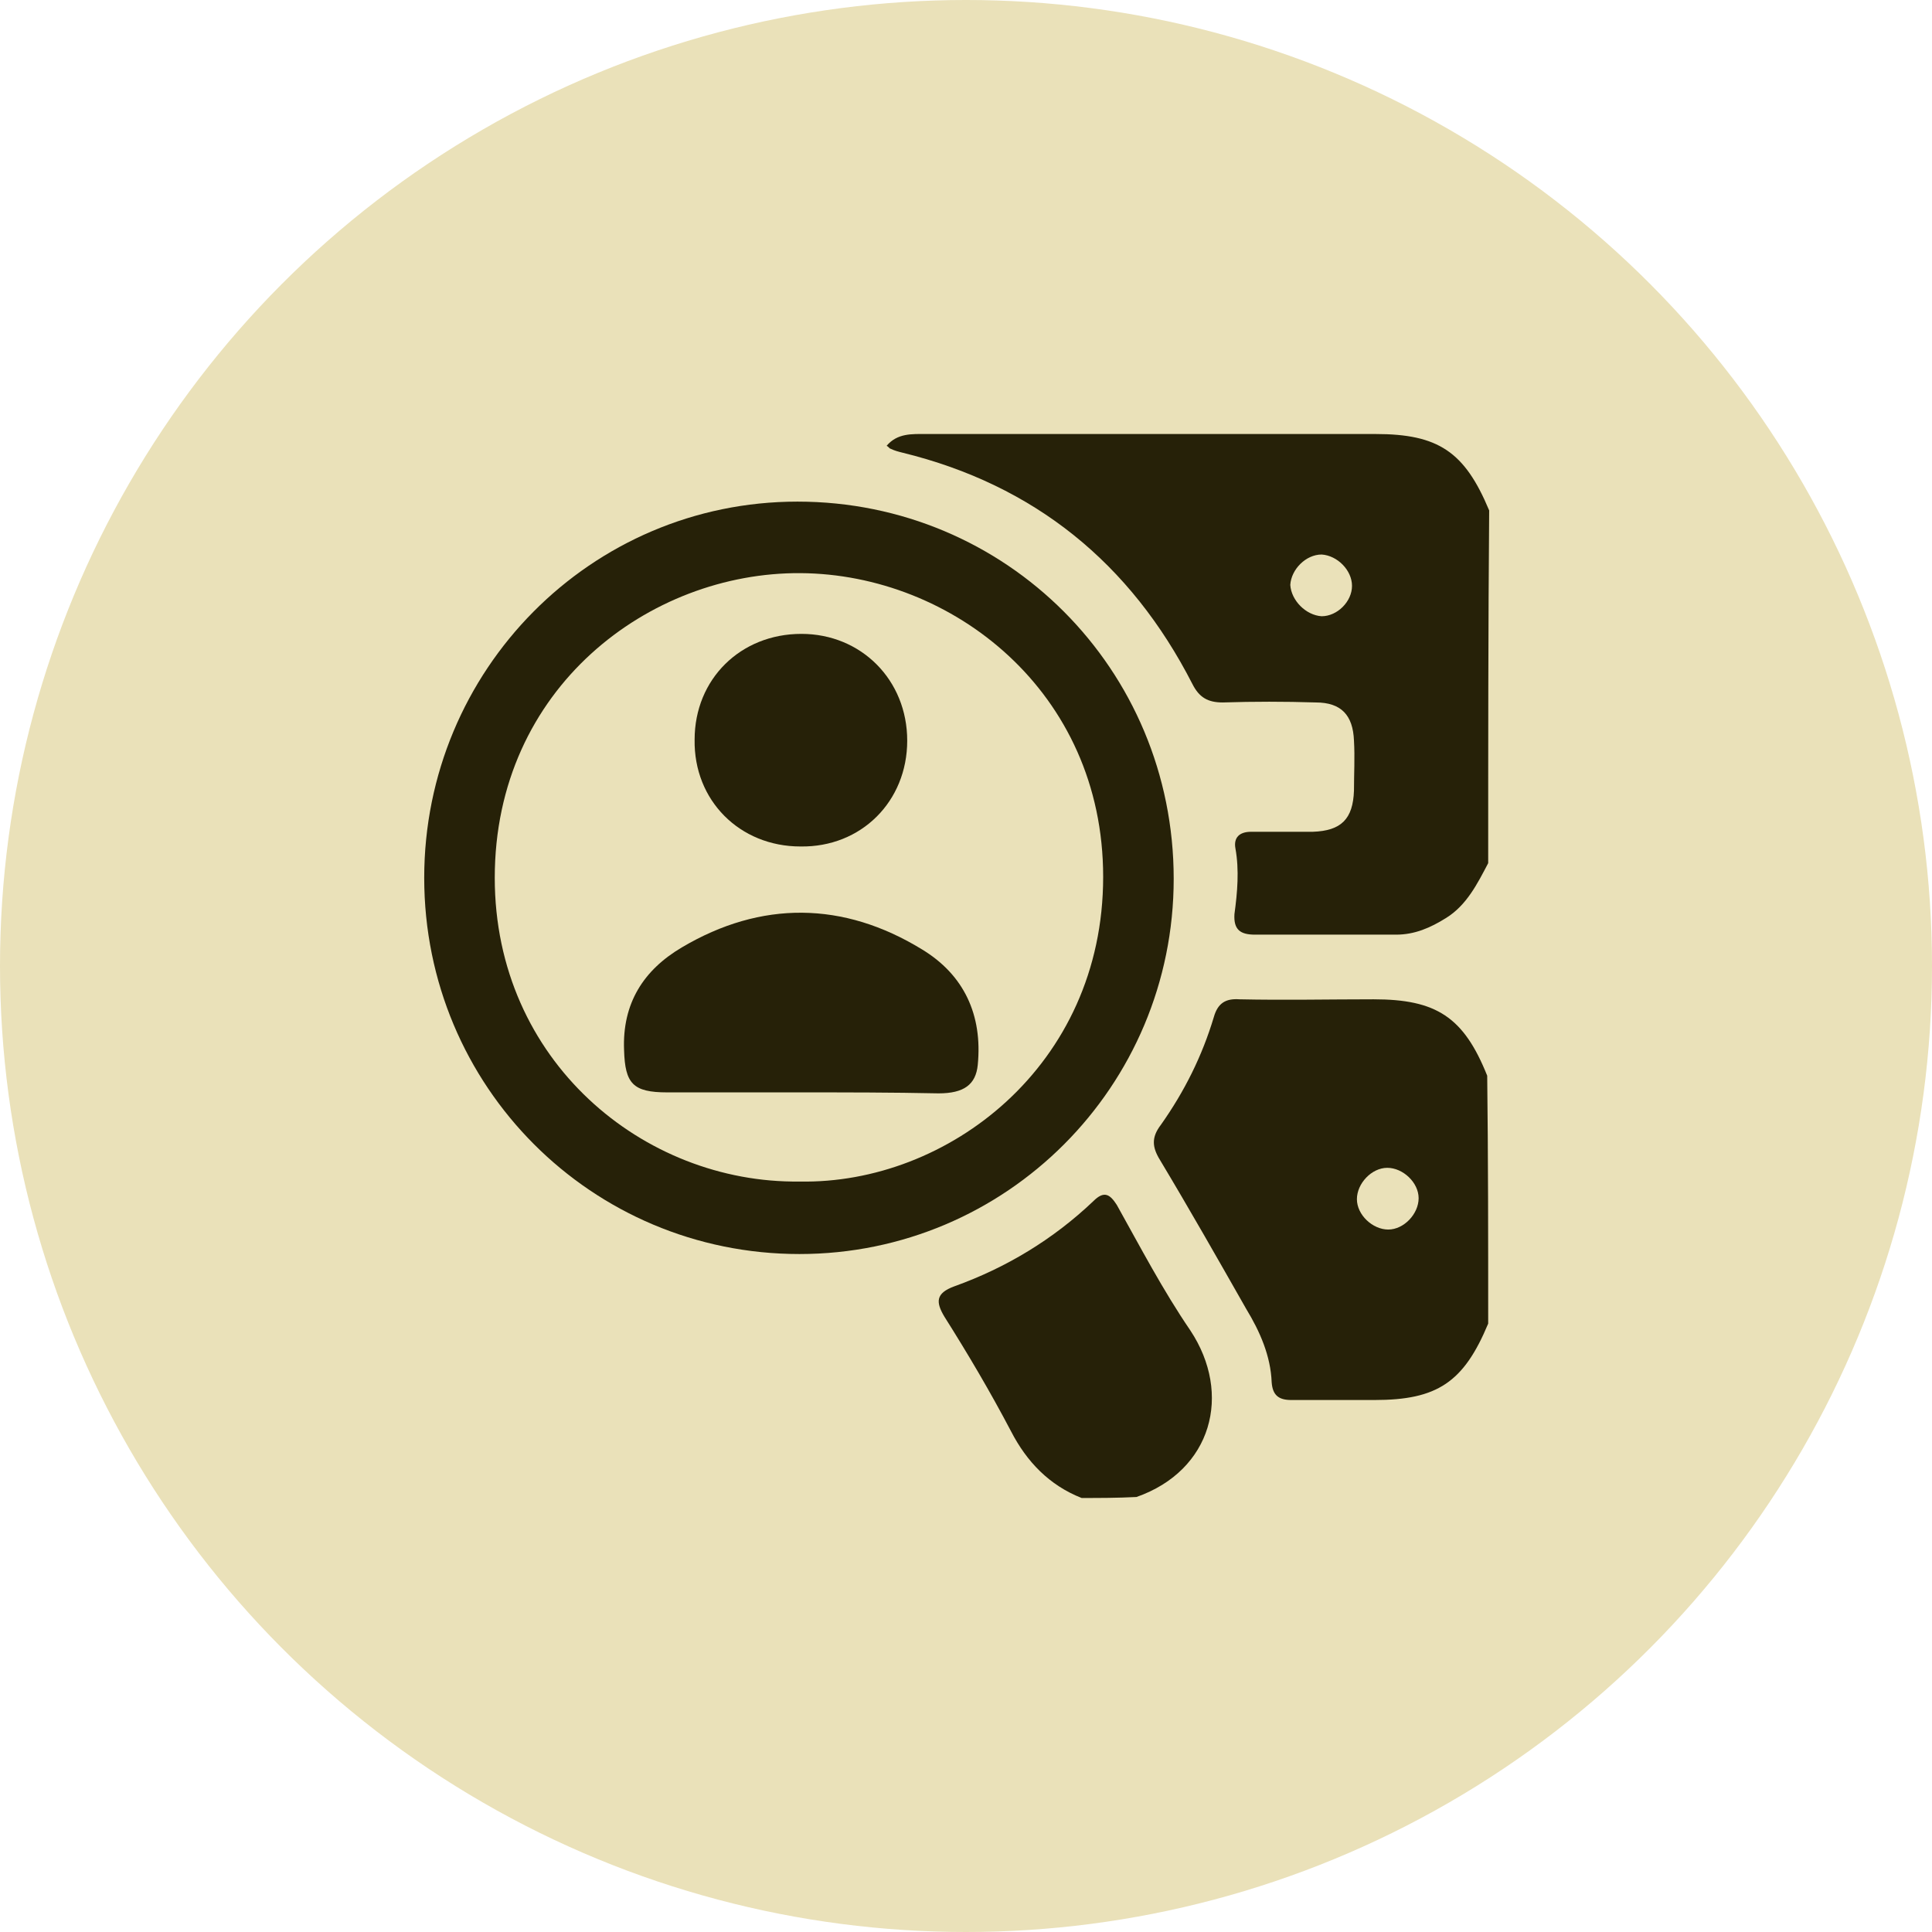
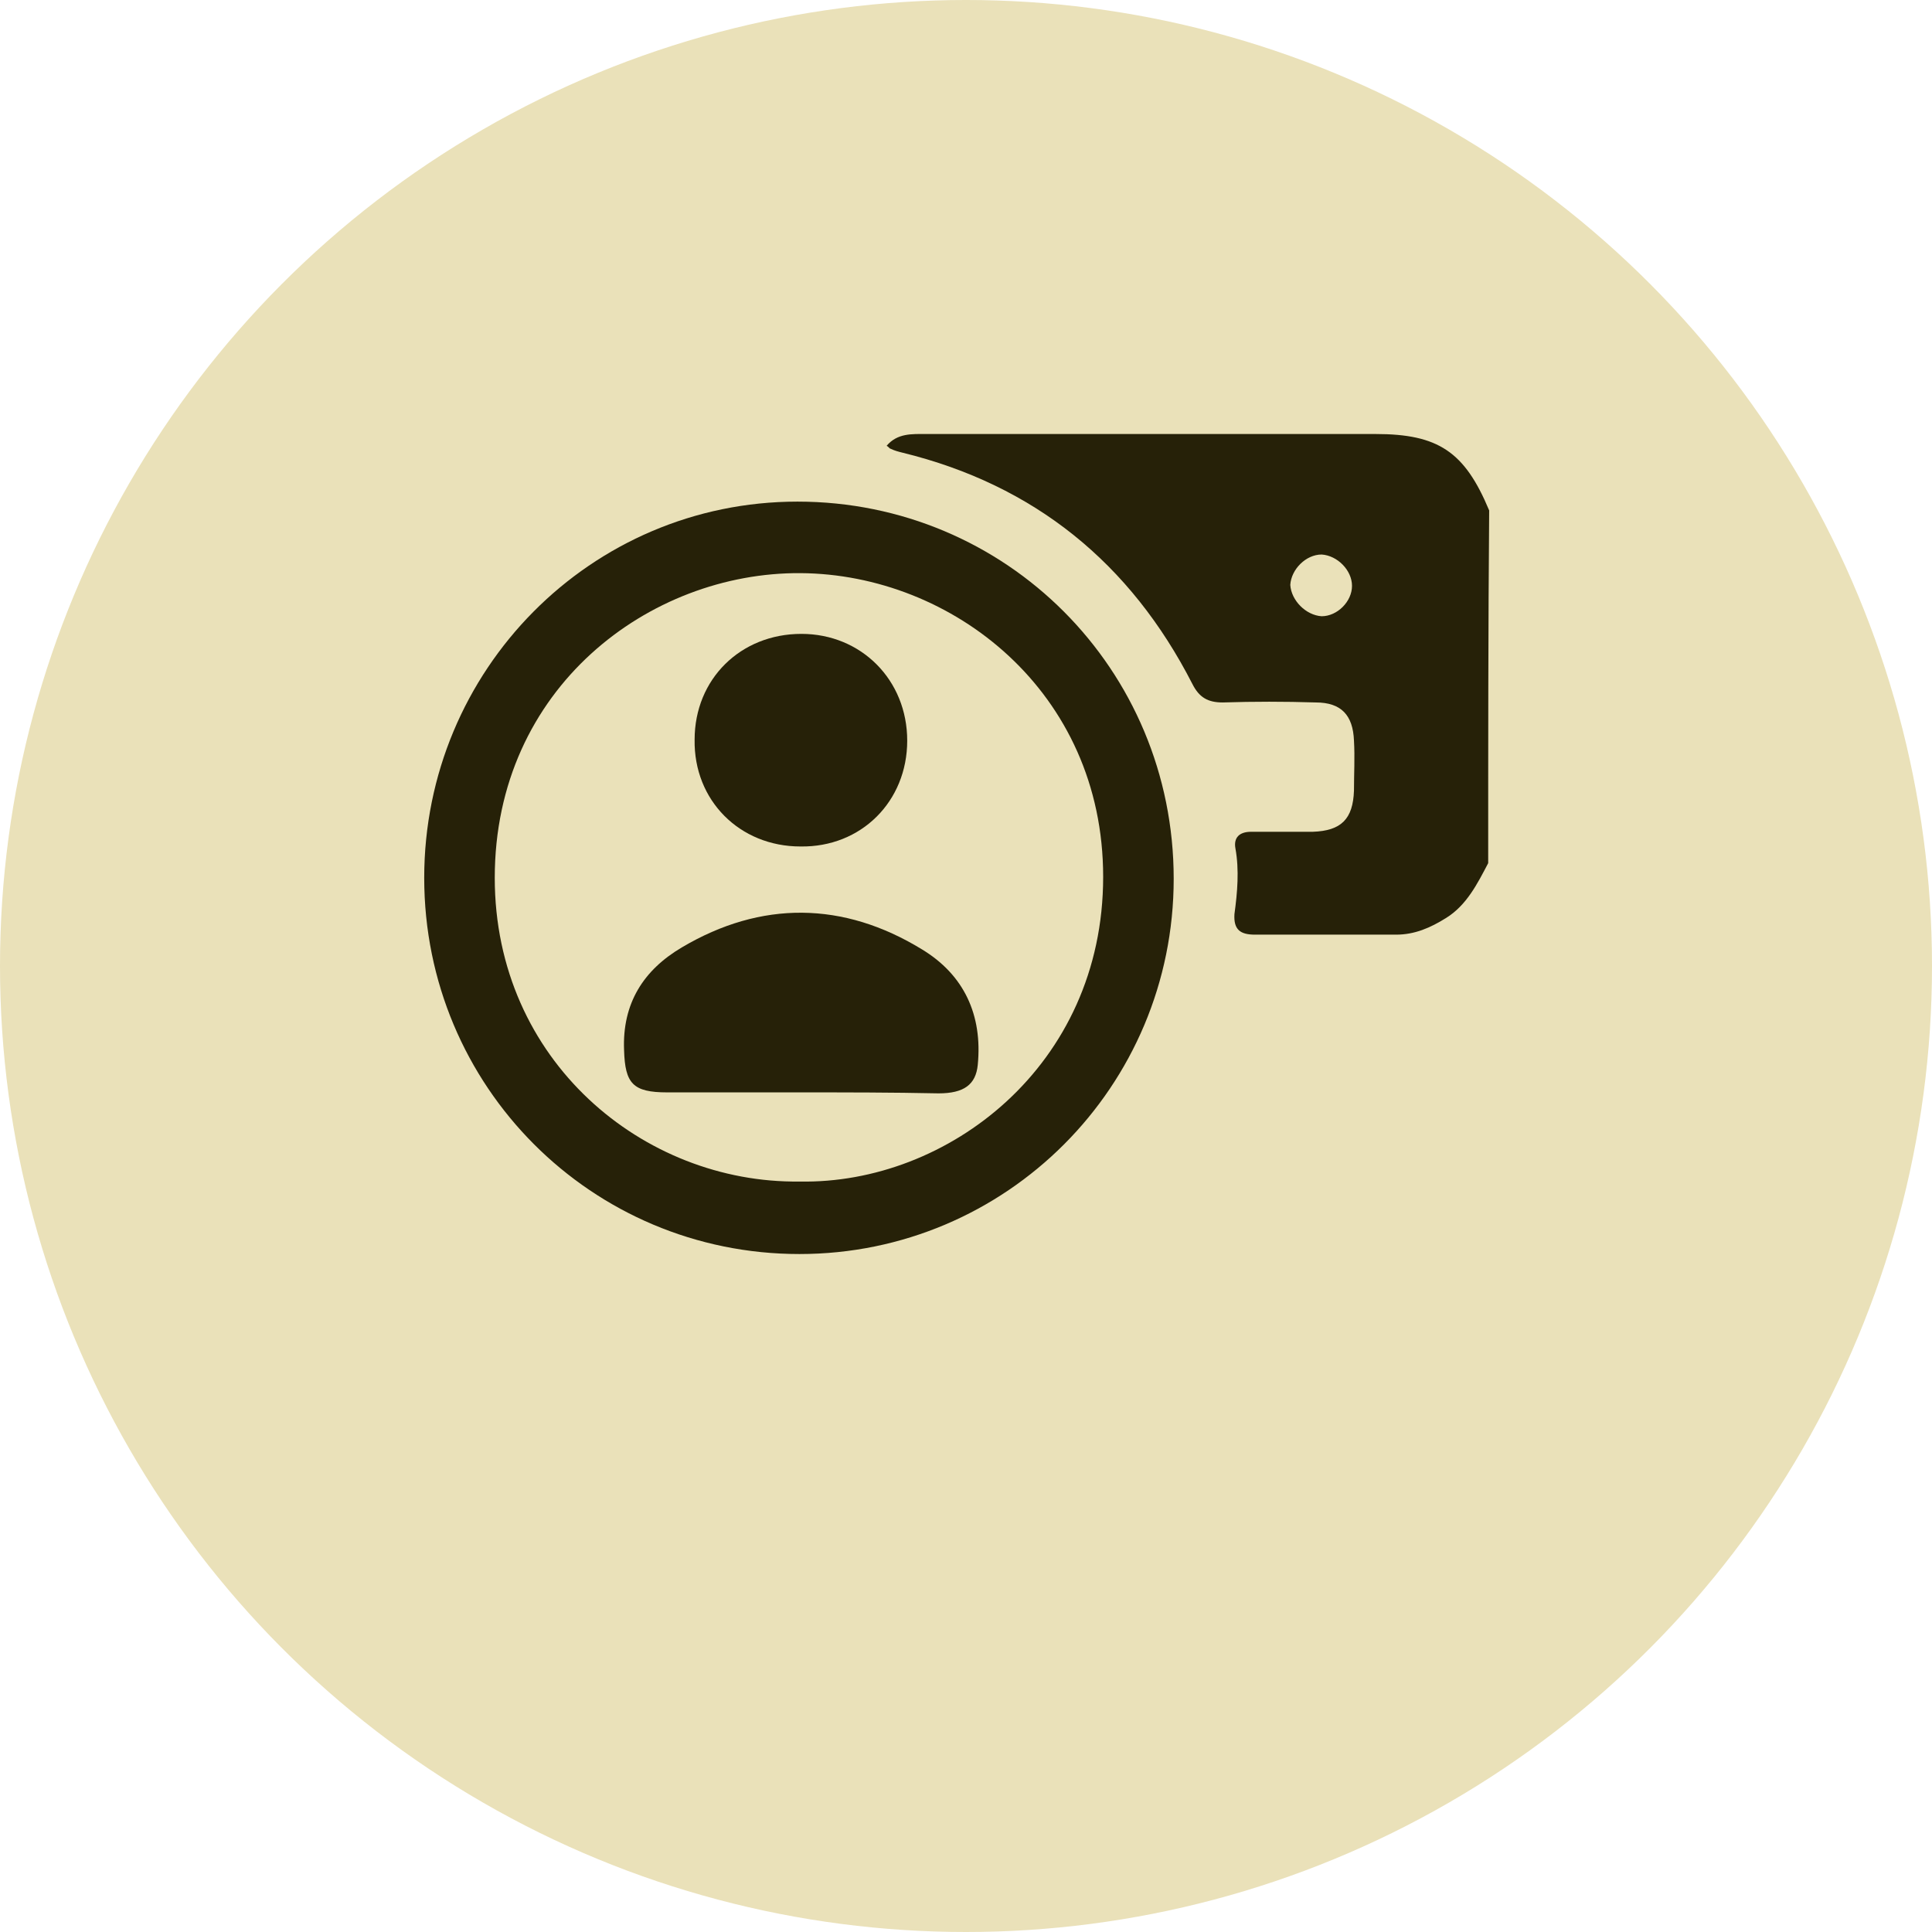
<svg xmlns="http://www.w3.org/2000/svg" version="1.1" id="Layer_1" x="0px" y="0px" viewBox="0 0 197.2 197.2" style="enable-background:new 0 0 197.2 197.2;" xml:space="preserve">
  <style type="text/css">
	.st0{fill:#EAE1B9;}
	.st1{fill:#262108;}
	.st2{fill:none;stroke:#EAE1B9;stroke-miterlimit:10;}
</style>
  <g>
    <circle class="st0" cx="98.6" cy="98.6" r="98.6" />
    <g id="nrfqhw.tif_00000170280634842828058140000013737442104511634854_">
      <g>
        <path class="st1" d="M151.9,88.1c-1.1,2.1-2.2,4.3-4.3,5.6c-1.6,1-3.2,1.7-5.1,1.7c-4.8,0-9.6,0-14.4,0c-1.5,0-2.2-0.5-2.1-2.1     c0.3-2.2,0.5-4.5,0.1-6.7c-0.2-1.1,0.4-1.7,1.6-1.7c2.1,0,4.2,0,6.3,0c2.9-0.1,4.1-1.3,4.2-4.2c0-1.7,0.1-3.4,0-5.1     c-0.1-2.6-1.3-3.9-3.9-3.9c-3.2-0.1-6.3-0.1-9.5,0c-1.5,0-2.4-0.5-3.1-1.9c-6.3-12.3-16.1-20.3-29.6-23.6     c-0.4-0.1-0.8-0.2-1.2-0.4c-0.1,0-0.2-0.2-0.4-0.3c1.1-1.3,2.6-1.2,4-1.2c9.3,0,18.6,0,27.9,0c6,0,12,0,18,0     c6.4,0,9.1,1.8,11.6,7.8C151.9,64.1,151.9,76.1,151.9,88.1z M134.9,62.9c1.6,0,3.1-1.5,3.1-3.1c0-1.6-1.5-3.1-3.1-3.2     c-1.6,0-3.1,1.5-3.2,3.1C131.8,61.3,133.3,62.8,134.9,62.9z" />
-         <path class="st1" d="M151.9,135.1c-2.5,6-5.2,7.8-11.6,7.8c-2.8,0-5.6,0-8.5,0c-1.3,0-1.9-0.5-2-1.8c-0.1-2.7-1.2-5.2-2.6-7.5     c-2.9-5.1-5.8-10.2-8.8-15.2c-0.8-1.3-0.9-2.3,0.1-3.6c2.4-3.4,4.2-7,5.4-11c0.4-1.4,1.2-1.9,2.6-1.8c4.6,0.1,9.2,0,13.7,0     c6.4,0,9.2,1.8,11.6,7.8C151.9,118.1,151.9,126.6,151.9,135.1z M141.6,119.2c-1.6,0-3.1,1.6-3.1,3.2c0,1.6,1.6,3.1,3.2,3.1     c1.6,0,3.1-1.6,3.1-3.2C144.8,120.7,143.2,119.2,141.6,119.2z" />
-         <path class="st1" d="M110.4,152.9c-3.3-1.3-5.6-3.7-7.2-6.8c-2.1-4-4.4-7.9-6.8-11.7c-0.9-1.5-0.9-2.4,1-3.1     c5.3-1.9,10.1-4.8,14.2-8.7c1.1-1.1,1.7-0.7,2.4,0.4c2.4,4.3,4.7,8.7,7.5,12.8c4.3,6.5,2.2,14.3-5.5,17     C114,152.9,112.2,152.9,110.4,152.9z" />
        <path class="st1" d="M43.3,89.6c0-21.2,17-38.4,38.1-38.4c21.3,0,38.4,17.1,38.4,38.5c0,21.2-17.1,38.3-38.2,38.3     C60.4,128,43.3,110.9,43.3,89.6z M81.6,120.6c15.1,0.3,31-11.8,31-31.1c0-18.9-15.4-30.9-30.9-31c-15.4-0.1-31.2,11.7-31.2,31.1     C50.5,108.3,65.7,120.8,81.6,120.6z" />
        <path class="st1" d="M81.7,111.5c-4.5,0-9.1,0-13.6,0c-3.5,0-4.3-0.9-4.4-4.3c-0.2-4.8,2-8.2,5.9-10.5c8.1-4.8,16.5-4.7,24.5,0.2     c4.3,2.6,6.2,6.7,5.7,11.8c-0.2,2-1.4,2.9-4,2.9C91,111.5,86.4,111.5,81.7,111.5z" />
        <path class="st1" d="M92.6,75.6c0,6.2-4.7,10.9-10.9,10.8c-6.2,0-10.9-4.7-10.8-10.9c0-6.2,4.7-10.8,10.9-10.8     C87.9,64.7,92.6,69.4,92.6,75.6z" />
      </g>
    </g>
  </g>
  <path class="st2" d="M1440.6,260.7H-43.5c-12.7,0-23-10.3-23-23v-362.4c0-12.7,10.3-23,23-23h1484.1c12.7,0,23,10.3,23,23v362.4  C1463.6,250.4,1453.3,260.7,1440.6,260.7z" />
</svg>